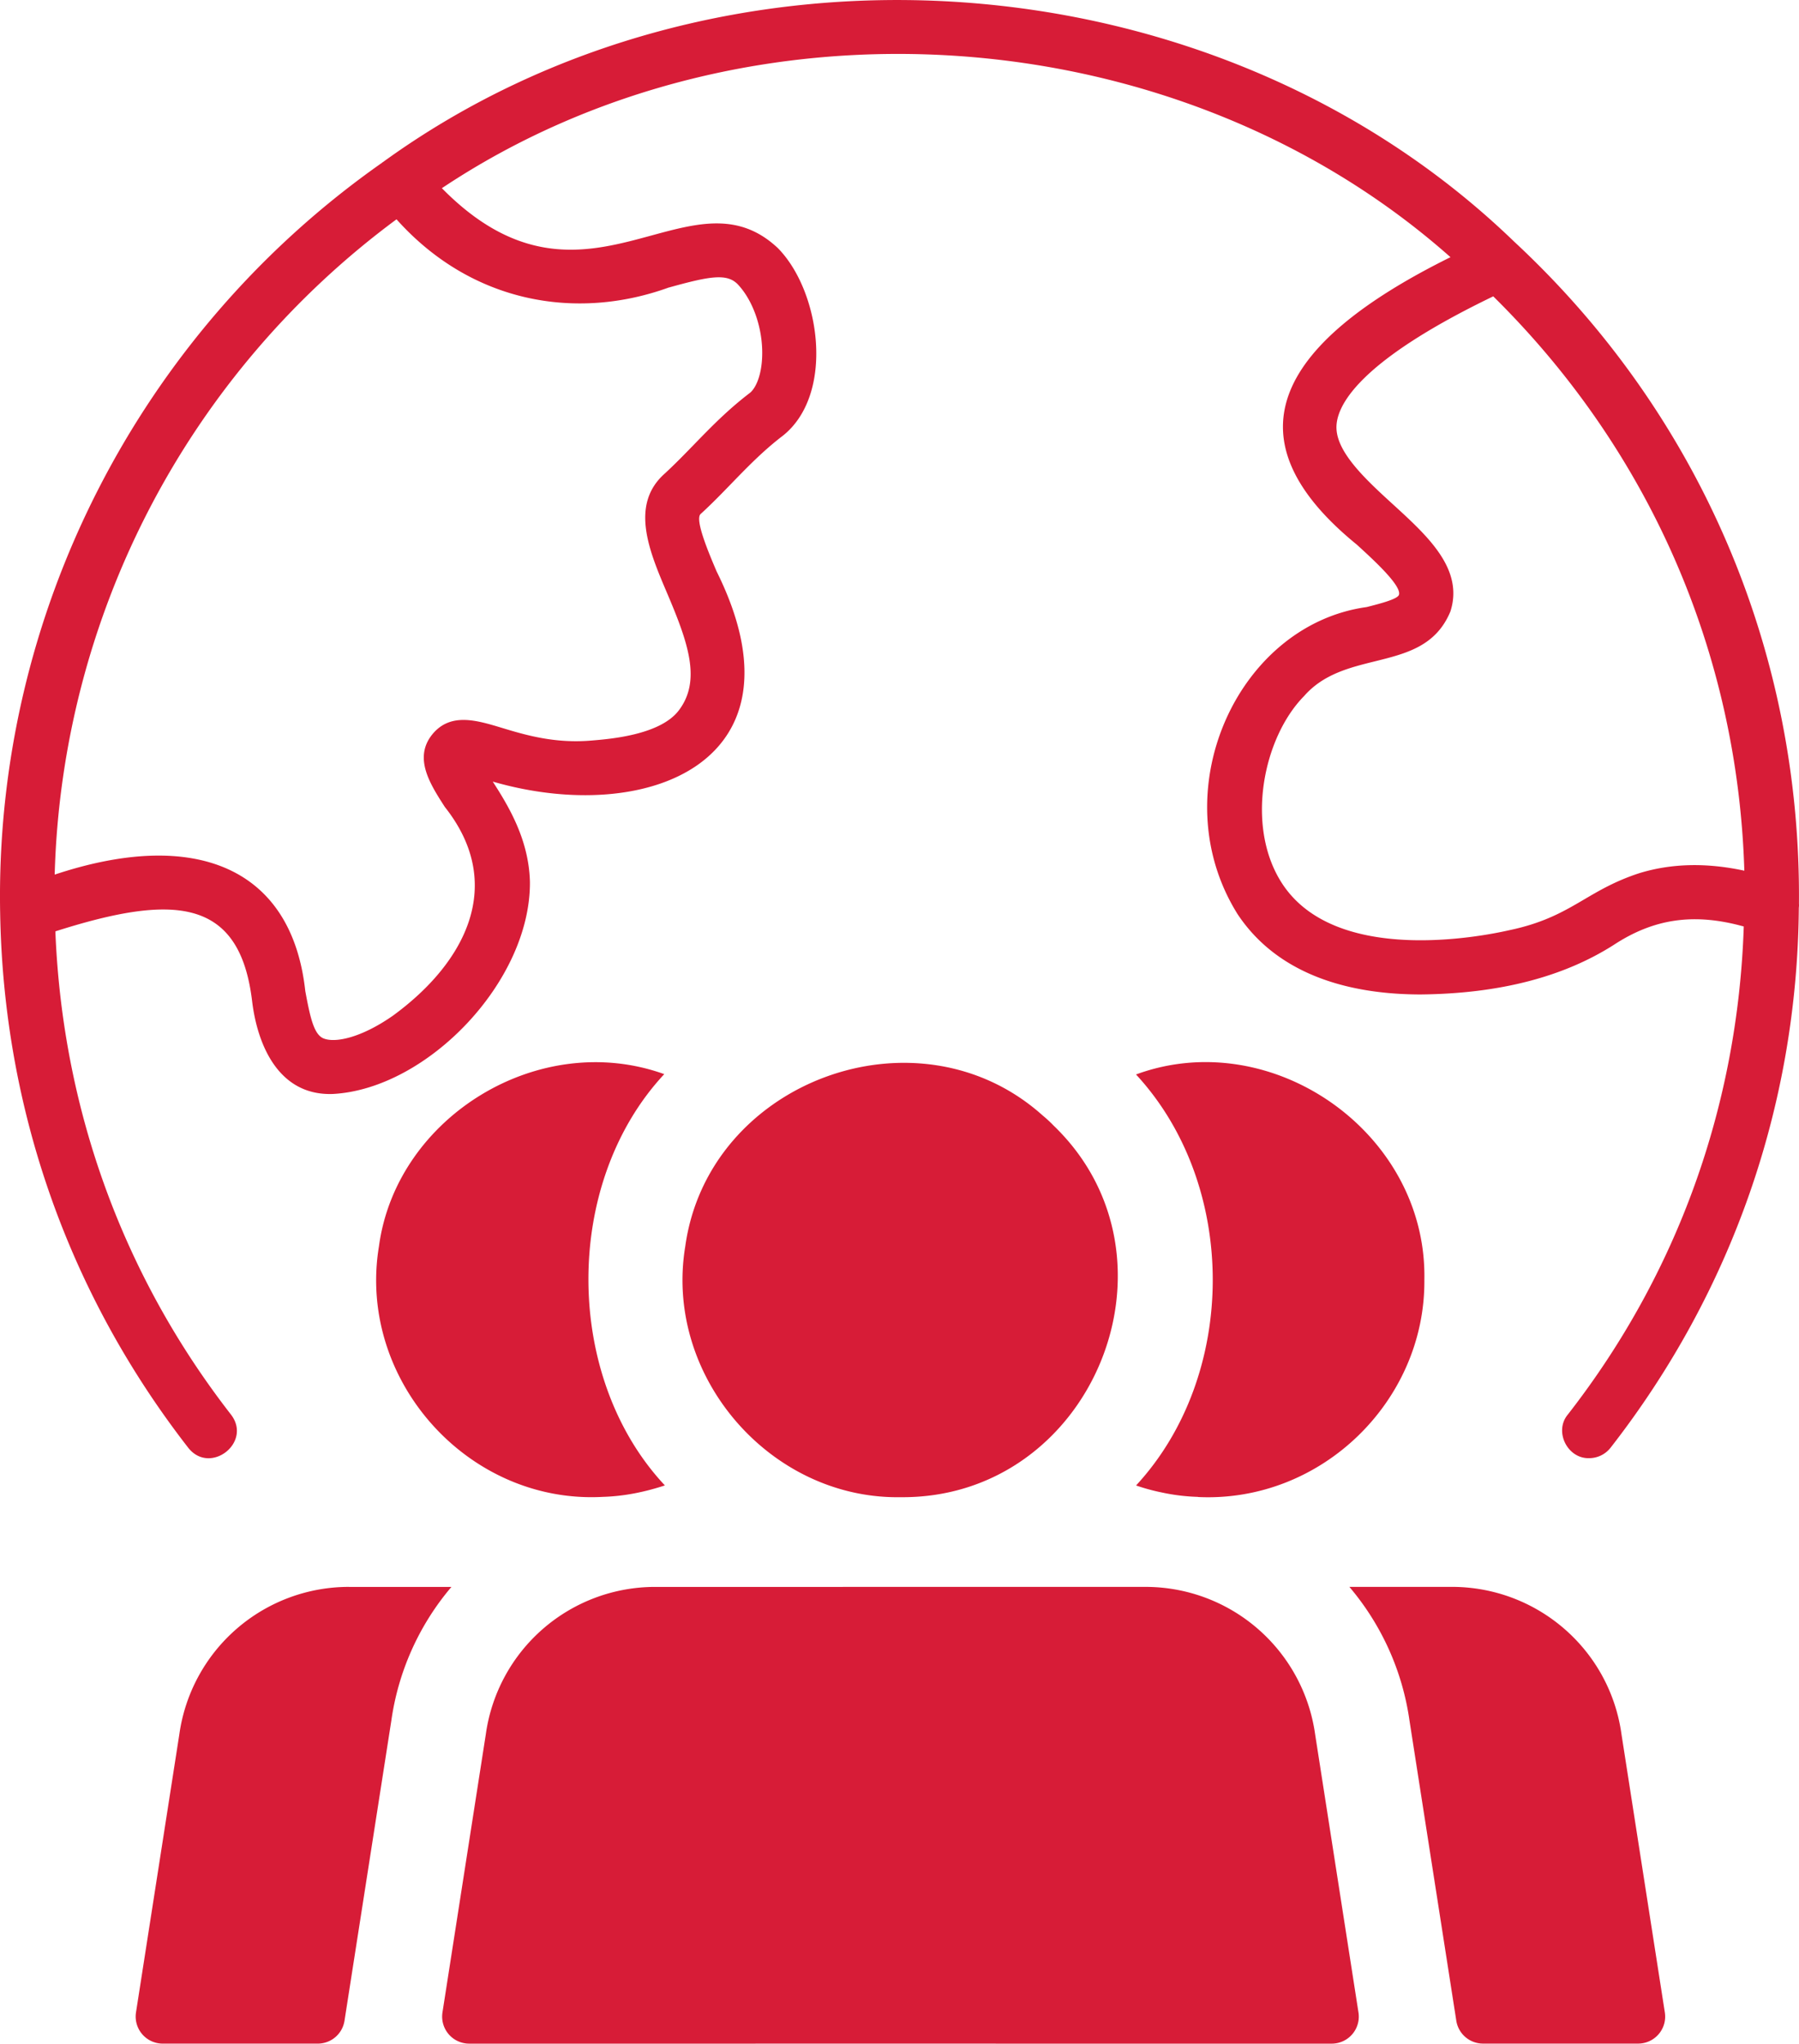
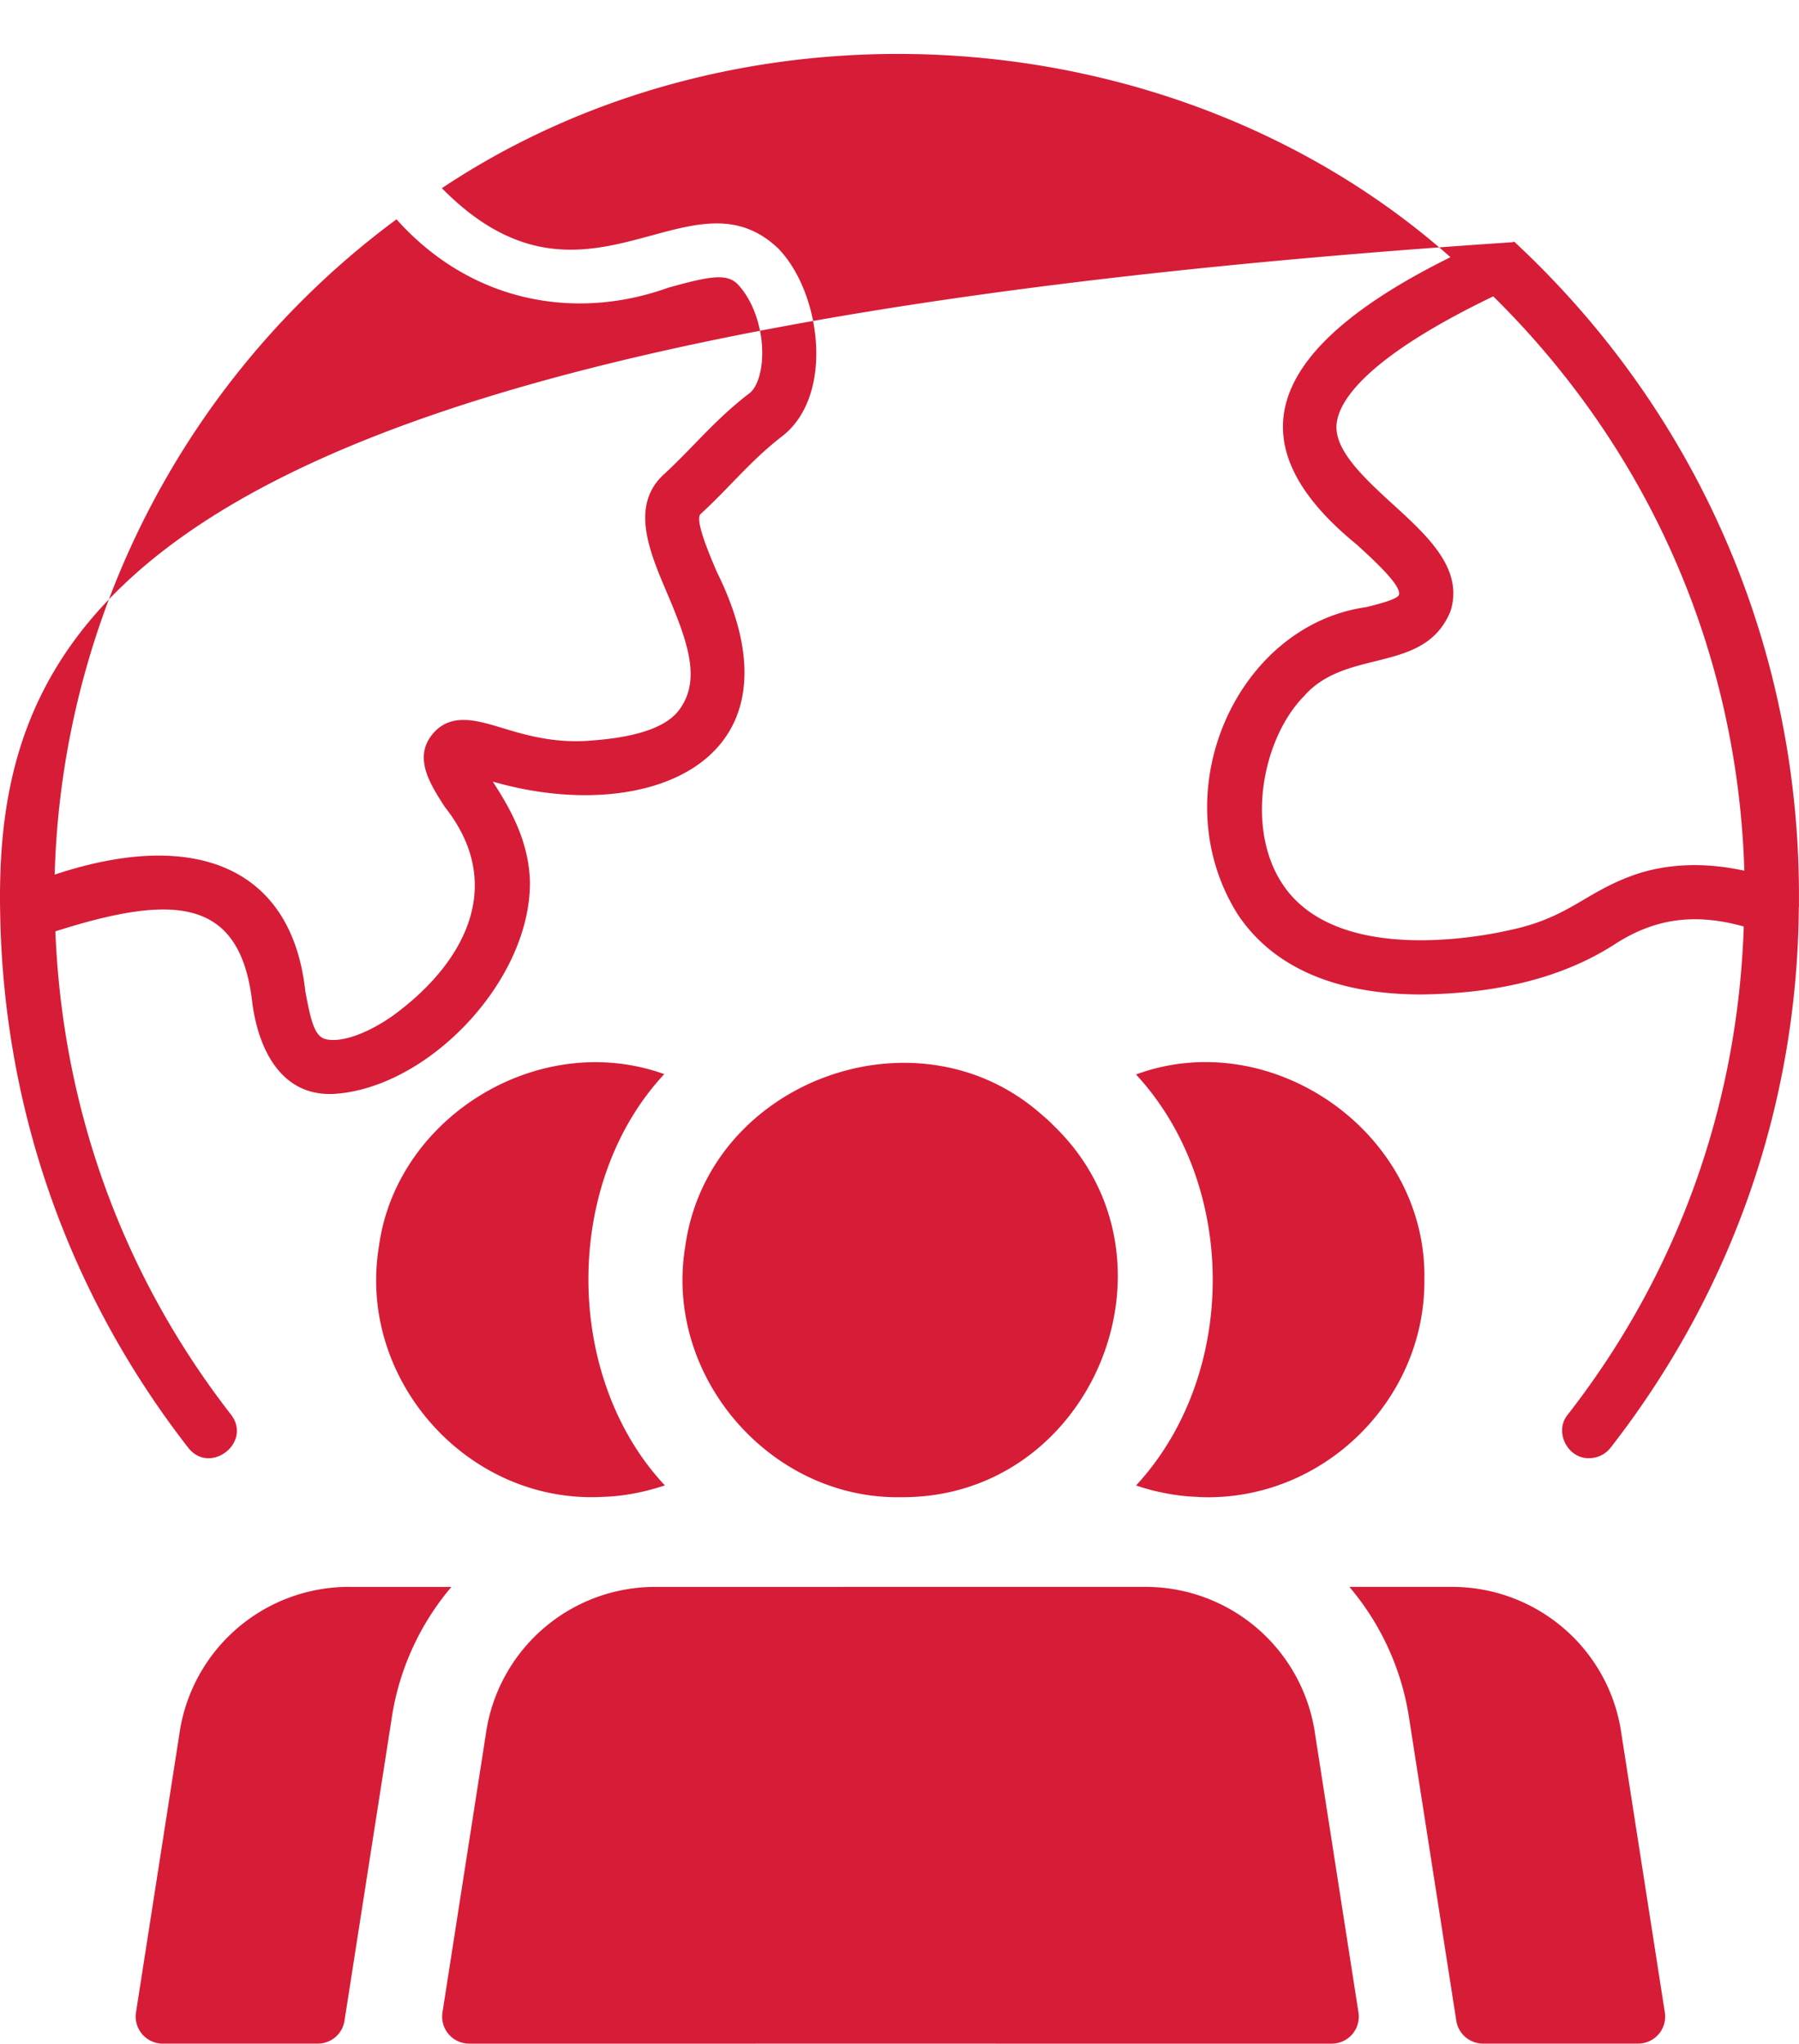
<svg xmlns="http://www.w3.org/2000/svg" width="81" height="92" fill="none">
-   <path fill="#D71C37" fill-rule="evenodd" d="M80.997 40.697c.102-11.37-4.472-22.066-12.828-29.825C54.736-2.104 32.377-3.672 17.248 7.293l-.014.008c-.01.006-.021.011-.028.023C6.243 15.011-.25 27.719.007 41.103c.148 8.81 3.075 17.133 8.467 24.07.98 1.25 2.897-.23 1.925-1.493-4.88-6.277-7.587-13.769-7.906-21.752 5.287-1.685 8.29-1.545 8.856 3.123.235 1.984 1.193 4.29 3.644 4.197 4.245-.231 8.901-5.067 8.867-9.548-.047-1.897-.954-3.396-1.673-4.514 6.952 2.012 14.335-.894 10.079-9.461-.349-.819-.996-2.342-.719-2.587.485-.442.935-.905 1.386-1.371.716-.738 1.437-1.482 2.315-2.152 2.343-1.862 1.704-6.492-.227-8.448-1.744-1.639-3.61-1.13-5.69-.565-2.713.739-5.79 1.576-9.435-2.13 13.68-9.12 33.127-7.787 45.412 3.106-8.069 3.993-9.968 8.26-4.217 12.94.758.692 2.026 1.852 1.897 2.26-.063.196-.867.402-1.455.551-5.836.808-9.239 8.341-5.812 13.822 1.927 2.903 5.35 3.617 8.251 3.617 3.594-.037 6.455-.81 8.685-2.229 1.79-1.175 3.597-1.46 5.856-.83-.265 8.045-2.976 15.627-7.921 21.97-.634.76-.016 1.995.961 1.964.363 0 .721-.162.963-.47 5.462-7.006 8.394-15.426 8.475-24.245v-.05l.003-.027.001-.02a.773.773 0 0 0 .003-.136l-.001.003ZM30.122 12.942c1.826-.506 2.619-.658 3.113-.124.743.8 1.172 2.183 1.069 3.442-.066.794-.326 1.26-.544 1.43-.997.762-1.75 1.538-2.5 2.31-.432.444-.861.887-1.336 1.325-1.577 1.403-.686 3.501.101 5.351.96 2.253 1.559 3.951.543 5.298-.837 1.113-3.097 1.295-3.956 1.365-1.652.138-2.969-.255-4.023-.575-1.13-.341-2.298-.694-3.11.278-.88 1.066-.12 2.246.55 3.286 2.752 3.476.952 6.995-2.34 9.397-1.426.995-2.593 1.234-3.117 1.024-.434-.173-.603-.924-.827-2.138-.609-5.556-4.954-7.342-11.283-5.238a37.988 37.988 0 0 1 15.391-29.5c3.385 3.786 8.114 4.575 12.267 3.067l.002.002Zm43.662 26.375c-1.048.345-1.76.764-2.46 1.175-.911.535-1.8 1.056-3.374 1.385-1.28.291-7.788 1.56-10.2-2.07-1.699-2.561-.891-6.585.965-8.47.865-.99 2.05-1.283 3.198-1.567 1.4-.348 2.748-.681 3.394-2.25.603-1.898-1.01-3.372-2.57-4.798l-.006-.005c-1.17-1.069-2.494-2.28-2.555-3.398-.056-.952.826-2.973 7.057-5.978 7.024 6.925 11.006 16.036 11.306 25.856-1.709-.37-3.303-.332-4.755.12ZM40.544 67.4c8.663.082 13.083-10.777 6.893-16.73a5.81 5.81 0 0 0-.493-.456c-5.616-5.034-15.057-1.56-16.09 5.895-.97 5.843 3.824 11.383 9.69 11.291ZM8.073 78.084a7.708 7.708 0 0 1 7.643-6.646l.001.001h4.609a11.86 11.86 0 0 0-2.706 6.018L15.511 90.97a1.217 1.217 0 0 1-1.203 1.029H7.326a1.218 1.218 0 0 1-1.203-1.404l1.95-12.51Zm21.835-29.729c-5.64-2.029-12.064 1.927-12.846 7.754-.99 5.99 3.996 11.614 10.09 11.276.96-.028 1.885-.22 2.784-.515-4.56-4.863-4.61-13.6-.028-18.515Zm8.045 23.083h13.613a7.71 7.71 0 0 1 7.649 6.646l1.95 12.511A1.217 1.217 0 0 1 59.962 92c-3.27.002-8.233 0-13.203 0h-.063c-4.96 0-9.92-.002-13.202 0H21.125a1.218 1.218 0 0 1-1.203-1.404l1.95-12.51a7.697 7.697 0 0 1 7.637-6.647h8.444Zm27.411 0h-4.608a11.872 11.872 0 0 1 2.706 6.018l2.108 13.513a1.218 1.218 0 0 0 1.204 1.029h6.981c.749 0 1.319-.666 1.204-1.404l-1.95-12.51c-.523-3.817-3.787-6.647-7.643-6.647h-.002Zm-13.133-4.266a9.336 9.336 0 0 1-1.08-.3c4.59-4.96 4.618-13.508-.002-18.502 6.12-2.252 13.113 2.628 12.983 9.247.045 5.43-4.61 10.026-10.17 9.776-.013 0-.02 0-.028-.007a8.892 8.892 0 0 1-1.696-.214h-.007Z" clip-rule="evenodd" />
+   <path fill="#D71C37" fill-rule="evenodd" d="M80.997 40.697c.102-11.37-4.472-22.066-12.828-29.825l-.014.008c-.01.006-.021.011-.028.023C6.243 15.011-.25 27.719.007 41.103c.148 8.81 3.075 17.133 8.467 24.07.98 1.25 2.897-.23 1.925-1.493-4.88-6.277-7.587-13.769-7.906-21.752 5.287-1.685 8.29-1.545 8.856 3.123.235 1.984 1.193 4.29 3.644 4.197 4.245-.231 8.901-5.067 8.867-9.548-.047-1.897-.954-3.396-1.673-4.514 6.952 2.012 14.335-.894 10.079-9.461-.349-.819-.996-2.342-.719-2.587.485-.442.935-.905 1.386-1.371.716-.738 1.437-1.482 2.315-2.152 2.343-1.862 1.704-6.492-.227-8.448-1.744-1.639-3.61-1.13-5.69-.565-2.713.739-5.79 1.576-9.435-2.13 13.68-9.12 33.127-7.787 45.412 3.106-8.069 3.993-9.968 8.26-4.217 12.94.758.692 2.026 1.852 1.897 2.26-.063.196-.867.402-1.455.551-5.836.808-9.239 8.341-5.812 13.822 1.927 2.903 5.35 3.617 8.251 3.617 3.594-.037 6.455-.81 8.685-2.229 1.79-1.175 3.597-1.46 5.856-.83-.265 8.045-2.976 15.627-7.921 21.97-.634.76-.016 1.995.961 1.964.363 0 .721-.162.963-.47 5.462-7.006 8.394-15.426 8.475-24.245v-.05l.003-.027.001-.02a.773.773 0 0 0 .003-.136l-.001.003ZM30.122 12.942c1.826-.506 2.619-.658 3.113-.124.743.8 1.172 2.183 1.069 3.442-.066.794-.326 1.26-.544 1.43-.997.762-1.75 1.538-2.5 2.31-.432.444-.861.887-1.336 1.325-1.577 1.403-.686 3.501.101 5.351.96 2.253 1.559 3.951.543 5.298-.837 1.113-3.097 1.295-3.956 1.365-1.652.138-2.969-.255-4.023-.575-1.13-.341-2.298-.694-3.11.278-.88 1.066-.12 2.246.55 3.286 2.752 3.476.952 6.995-2.34 9.397-1.426.995-2.593 1.234-3.117 1.024-.434-.173-.603-.924-.827-2.138-.609-5.556-4.954-7.342-11.283-5.238a37.988 37.988 0 0 1 15.391-29.5c3.385 3.786 8.114 4.575 12.267 3.067l.002.002Zm43.662 26.375c-1.048.345-1.76.764-2.46 1.175-.911.535-1.8 1.056-3.374 1.385-1.28.291-7.788 1.56-10.2-2.07-1.699-2.561-.891-6.585.965-8.47.865-.99 2.05-1.283 3.198-1.567 1.4-.348 2.748-.681 3.394-2.25.603-1.898-1.01-3.372-2.57-4.798l-.006-.005c-1.17-1.069-2.494-2.28-2.555-3.398-.056-.952.826-2.973 7.057-5.978 7.024 6.925 11.006 16.036 11.306 25.856-1.709-.37-3.303-.332-4.755.12ZM40.544 67.4c8.663.082 13.083-10.777 6.893-16.73a5.81 5.81 0 0 0-.493-.456c-5.616-5.034-15.057-1.56-16.09 5.895-.97 5.843 3.824 11.383 9.69 11.291ZM8.073 78.084a7.708 7.708 0 0 1 7.643-6.646l.001.001h4.609a11.86 11.86 0 0 0-2.706 6.018L15.511 90.97a1.217 1.217 0 0 1-1.203 1.029H7.326a1.218 1.218 0 0 1-1.203-1.404l1.95-12.51Zm21.835-29.729c-5.64-2.029-12.064 1.927-12.846 7.754-.99 5.99 3.996 11.614 10.09 11.276.96-.028 1.885-.22 2.784-.515-4.56-4.863-4.61-13.6-.028-18.515Zm8.045 23.083h13.613a7.71 7.71 0 0 1 7.649 6.646l1.95 12.511A1.217 1.217 0 0 1 59.962 92c-3.27.002-8.233 0-13.203 0h-.063c-4.96 0-9.92-.002-13.202 0H21.125a1.218 1.218 0 0 1-1.203-1.404l1.95-12.51a7.697 7.697 0 0 1 7.637-6.647h8.444Zm27.411 0h-4.608a11.872 11.872 0 0 1 2.706 6.018l2.108 13.513a1.218 1.218 0 0 0 1.204 1.029h6.981c.749 0 1.319-.666 1.204-1.404l-1.95-12.51c-.523-3.817-3.787-6.647-7.643-6.647h-.002Zm-13.133-4.266a9.336 9.336 0 0 1-1.08-.3c4.59-4.96 4.618-13.508-.002-18.502 6.12-2.252 13.113 2.628 12.983 9.247.045 5.43-4.61 10.026-10.17 9.776-.013 0-.02 0-.028-.007a8.892 8.892 0 0 1-1.696-.214h-.007Z" clip-rule="evenodd" />
</svg>